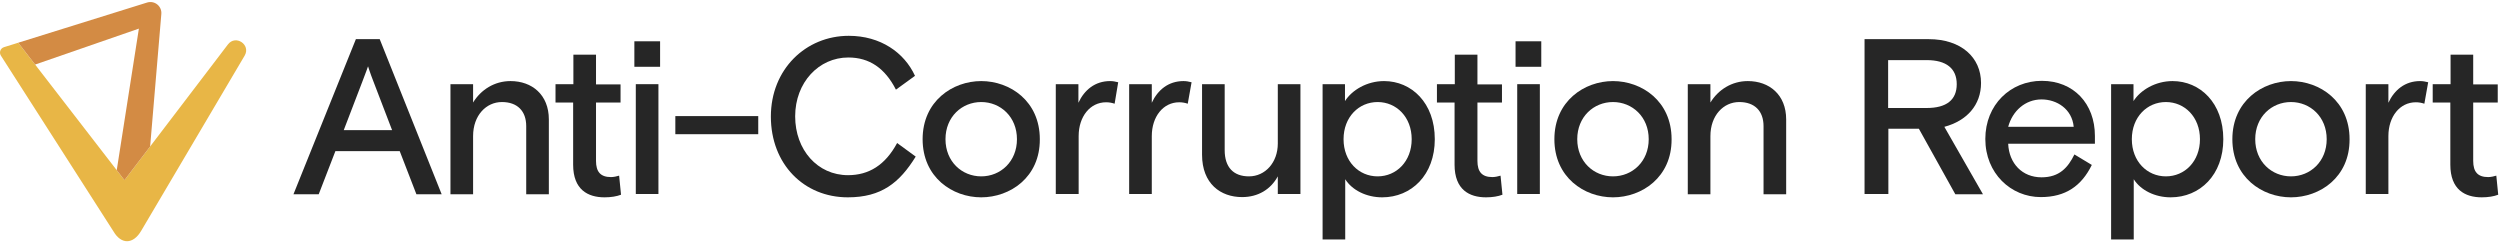
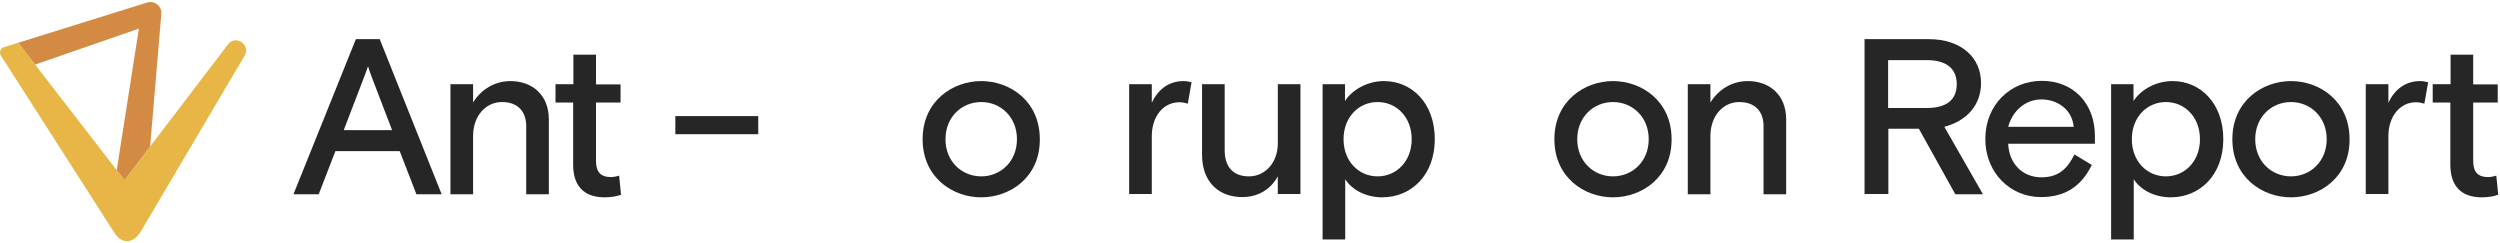
<svg xmlns="http://www.w3.org/2000/svg" width="740" height="72" viewBox="0 0 740 72" fill="none">
  <path d="M67.474 13.146L66.974 13.799L65.546 15.674L65.218 16.108L36.839 53.33L5.399 12.646L1.18 13.961C0.121 14.292 -0.329 15.533 0.264 16.467L33.608 68.52C35.861 72.361 39.38 72.427 41.796 68.311L72.233 16.777L72.414 16.474C74.321 13.239 69.749 10.164 67.474 13.146Z" fill="#E8B646" />
  <path d="M43.596 0.736C43.583 0.739 43.542 0.752 43.542 0.752L42.149 1.186L5.399 12.645L10.396 19.108L41.108 8.47L34.555 50.37L36.839 53.33L44.442 43.355C45.655 28.705 47.755 4.136 47.755 4.136C47.952 1.848 45.786 0.092 43.596 0.736Z" fill="#D38B44" />
  <path d="M105.343 11.589H112.394L130.728 57.493H123.253L118.317 44.73H99.278L94.343 57.493H86.868L105.343 11.589ZM107.317 23.999L101.746 38.525H116.061L110.49 23.999C109.573 21.672 108.939 19.627 108.939 19.627C108.939 19.627 108.234 21.672 107.317 23.999Z" fill="#262626" />
  <path d="M162.459 57.493H155.76V37.326C155.76 32.884 153.151 30.204 148.567 30.204C143.914 30.204 140.035 34.153 140.035 40.288V57.493H133.336V24.916H140.035V30.345C142.362 26.538 146.382 23.999 151.106 23.999C157.452 23.999 162.459 28.018 162.459 35.352V57.493Z" fill="#262626" />
  <path d="M164.504 24.916H169.722V16.172H176.42V24.986H183.683V30.345H176.42V47.621C176.42 50.865 177.76 52.416 180.863 52.416C181.568 52.416 182.626 52.205 183.26 51.993L183.824 57.634C182.555 58.128 180.863 58.41 178.959 58.41C174.023 58.41 169.651 56.153 169.651 48.749V30.345H164.433V24.916H164.504Z" fill="#262626" />
-   <path d="M187.773 12.223H195.389V19.768H187.773V12.223ZM188.196 24.916H194.895V57.423H188.196V24.916Z" fill="#262626" />
  <path d="M199.901 34.364H224.44V39.724H199.901V34.364Z" fill="#262626" />
-   <path d="M271.05 46.352C266.255 54.108 260.896 58.41 250.953 58.41C237.908 58.41 228.177 48.538 228.177 34.506C228.177 20.474 238.543 10.602 251.235 10.602C260.614 10.602 267.665 15.537 270.838 22.448L265.197 26.538C261.953 20.191 257.37 17.018 251.094 17.018C242.421 17.018 235.37 24.352 235.37 34.435C235.37 44.378 241.998 51.852 251.024 51.852C257.158 51.852 262.024 48.891 265.55 42.333L271.05 46.352Z" fill="#262626" />
  <path d="M290.441 58.41C281.909 58.41 273.095 52.486 273.095 41.204C273.095 29.922 281.979 23.999 290.441 23.999C298.973 23.999 307.787 29.922 307.787 41.204C307.858 52.486 298.973 58.41 290.441 58.41ZM301.018 41.204C301.018 34.576 296.153 30.204 290.441 30.204C284.729 30.204 279.864 34.576 279.864 41.204C279.864 47.833 284.729 52.205 290.441 52.205C296.153 52.205 301.018 47.833 301.018 41.204Z" fill="#262626" />
-   <path d="M329.929 30.698C329.082 30.416 328.307 30.275 327.39 30.275C322.666 30.275 319.281 34.506 319.281 40.288V57.422H312.512V24.916H319.211V30.416C320.973 26.608 324.146 23.999 328.589 23.999C329.435 23.999 330.14 24.14 330.986 24.352L329.929 30.698Z" fill="#262626" />
  <path d="M351.576 30.698C350.73 30.416 349.955 30.275 349.038 30.275C344.313 30.275 340.929 34.506 340.929 40.288V57.422H334.23V24.916H340.929V30.416C342.692 26.608 345.865 23.999 350.307 23.999C351.153 23.999 351.858 24.14 352.705 24.352L351.576 30.698Z" fill="#262626" />
  <path d="M355.807 24.916H362.506V44.448C362.506 49.525 365.115 52.205 369.698 52.205C374.493 52.205 378.23 48.115 378.23 42.474V24.916H384.929V57.423H378.23V52.205C376.115 56.083 372.378 58.339 367.653 58.339C361.307 58.339 355.807 54.391 355.807 45.788V24.916V24.916Z" fill="#262626" />
  <path d="M391.416 24.916H398.115V29.922C400.16 26.678 404.602 23.999 409.679 23.999C417.789 23.999 424.699 30.416 424.699 41.204C424.699 51.781 417.789 58.41 409.115 58.41C404.461 58.41 400.231 56.294 398.186 53.051V70.891H391.487V24.916H391.416ZM397.692 41.204C397.692 47.762 402.205 52.205 407.776 52.205C413.346 52.205 417.859 47.762 417.859 41.204C417.859 34.647 413.346 30.204 407.776 30.204C402.205 30.204 397.692 34.647 397.692 41.204Z" fill="#262626" />
-   <path d="M425.404 24.916H430.622V16.172H437.321V24.986H444.584V30.345H437.321V47.621C437.321 50.865 438.661 52.416 441.763 52.416C442.468 52.416 443.526 52.205 444.161 51.993L444.725 57.634C443.456 58.128 441.763 58.41 439.859 58.41C434.923 58.41 430.552 56.153 430.552 48.749V30.345H425.334V24.916H425.404Z" fill="#262626" />
-   <path d="M448.603 12.223H456.218V19.768H448.603V12.223ZM449.097 24.916H455.795V57.423H449.097V24.916Z" fill="#262626" />
  <path d="M477.443 58.41C468.911 58.41 460.097 52.486 460.097 41.204C460.097 29.922 468.982 23.999 477.443 23.999C485.975 23.999 494.79 29.922 494.79 41.204C494.86 52.486 485.975 58.41 477.443 58.41ZM488.02 41.204C488.02 34.576 483.155 30.204 477.443 30.204C471.732 30.204 466.866 34.576 466.866 41.204C466.866 47.833 471.732 52.205 477.443 52.205C483.155 52.205 488.02 47.833 488.02 41.204Z" fill="#262626" />
  <path d="M528.707 57.493H522.008V37.326C522.008 32.884 519.399 30.204 514.815 30.204C510.162 30.204 506.283 34.153 506.283 40.288V57.493H499.584V24.916H506.283V30.345C508.61 26.538 512.63 23.999 517.354 23.999C523.7 23.999 528.707 28.018 528.707 35.352V57.493Z" fill="#262626" />
  <path d="M567.983 38.102H558.957V57.423H551.906V11.589H570.874C580.534 11.589 586.387 17.018 586.387 24.563C586.387 31.121 582.156 35.775 575.528 37.538L586.951 57.493H578.771L567.983 38.102ZM558.886 31.967H570.31C576.162 31.967 579.194 29.57 579.194 24.916C579.194 20.262 576.092 17.794 570.31 17.794H558.886V31.967Z" fill="#262626" />
  <path d="M594.425 42.615C594.707 48.397 598.586 52.487 604.297 52.487C609.586 52.487 612.124 49.596 614.028 45.717L619.176 48.82C616.143 55.025 611.419 58.339 604.086 58.339C595.201 58.339 587.656 51.288 587.656 41.134C587.656 30.98 595.13 23.929 604.368 23.929C613.817 23.929 620.092 30.698 620.092 40.217V42.544H594.425V42.615ZM594.425 37.538H613.816C613.323 32.249 608.81 29.429 604.297 29.429C599.502 29.429 595.694 32.813 594.425 37.538Z" fill="#262626" />
  <path d="M624.817 24.916H631.515V29.922C633.56 26.678 638.003 23.999 643.08 23.999C651.189 23.999 658.099 30.416 658.099 41.204C658.099 51.781 651.189 58.41 642.516 58.41C637.862 58.41 633.631 56.294 631.586 53.051V70.891H624.887V24.916H624.817ZM631.022 41.204C631.022 47.762 635.535 52.205 641.105 52.205C646.676 52.205 651.189 47.762 651.189 41.204C651.189 34.647 646.676 30.204 641.105 30.204C635.535 30.204 631.022 34.647 631.022 41.204Z" fill="#262626" />
  <path d="M678.125 58.41C669.593 58.41 660.779 52.486 660.779 41.204C660.779 29.922 669.663 23.999 678.125 23.999C686.657 23.999 695.471 29.922 695.471 41.204C695.542 52.486 686.657 58.41 678.125 58.41ZM688.702 41.204C688.702 34.576 683.837 30.204 678.125 30.204C672.413 30.204 667.548 34.576 667.548 41.204C667.548 47.833 672.413 52.205 678.125 52.205C683.837 52.205 688.702 47.833 688.702 41.204Z" fill="#262626" />
  <path d="M717.612 30.698C716.766 30.416 715.991 30.275 715.074 30.275C710.35 30.275 706.965 34.506 706.965 40.288V57.422H700.266V24.916H706.965V30.416C708.728 26.608 711.901 23.999 716.343 23.999C717.189 23.999 717.894 24.14 718.741 24.352L717.612 30.698Z" fill="#262626" />
  <path d="M720.151 24.916H725.369V16.172H732.068V24.986H739.331V30.345H732.068V47.621C732.068 50.865 733.408 52.416 736.51 52.416C737.215 52.416 738.273 52.205 738.908 51.993L739.472 57.634C738.203 58.128 736.51 58.41 734.606 58.41C729.67 58.41 725.299 56.153 725.299 48.749V30.345H720.081V24.916H720.151Z" fill="#262626" />
</svg>